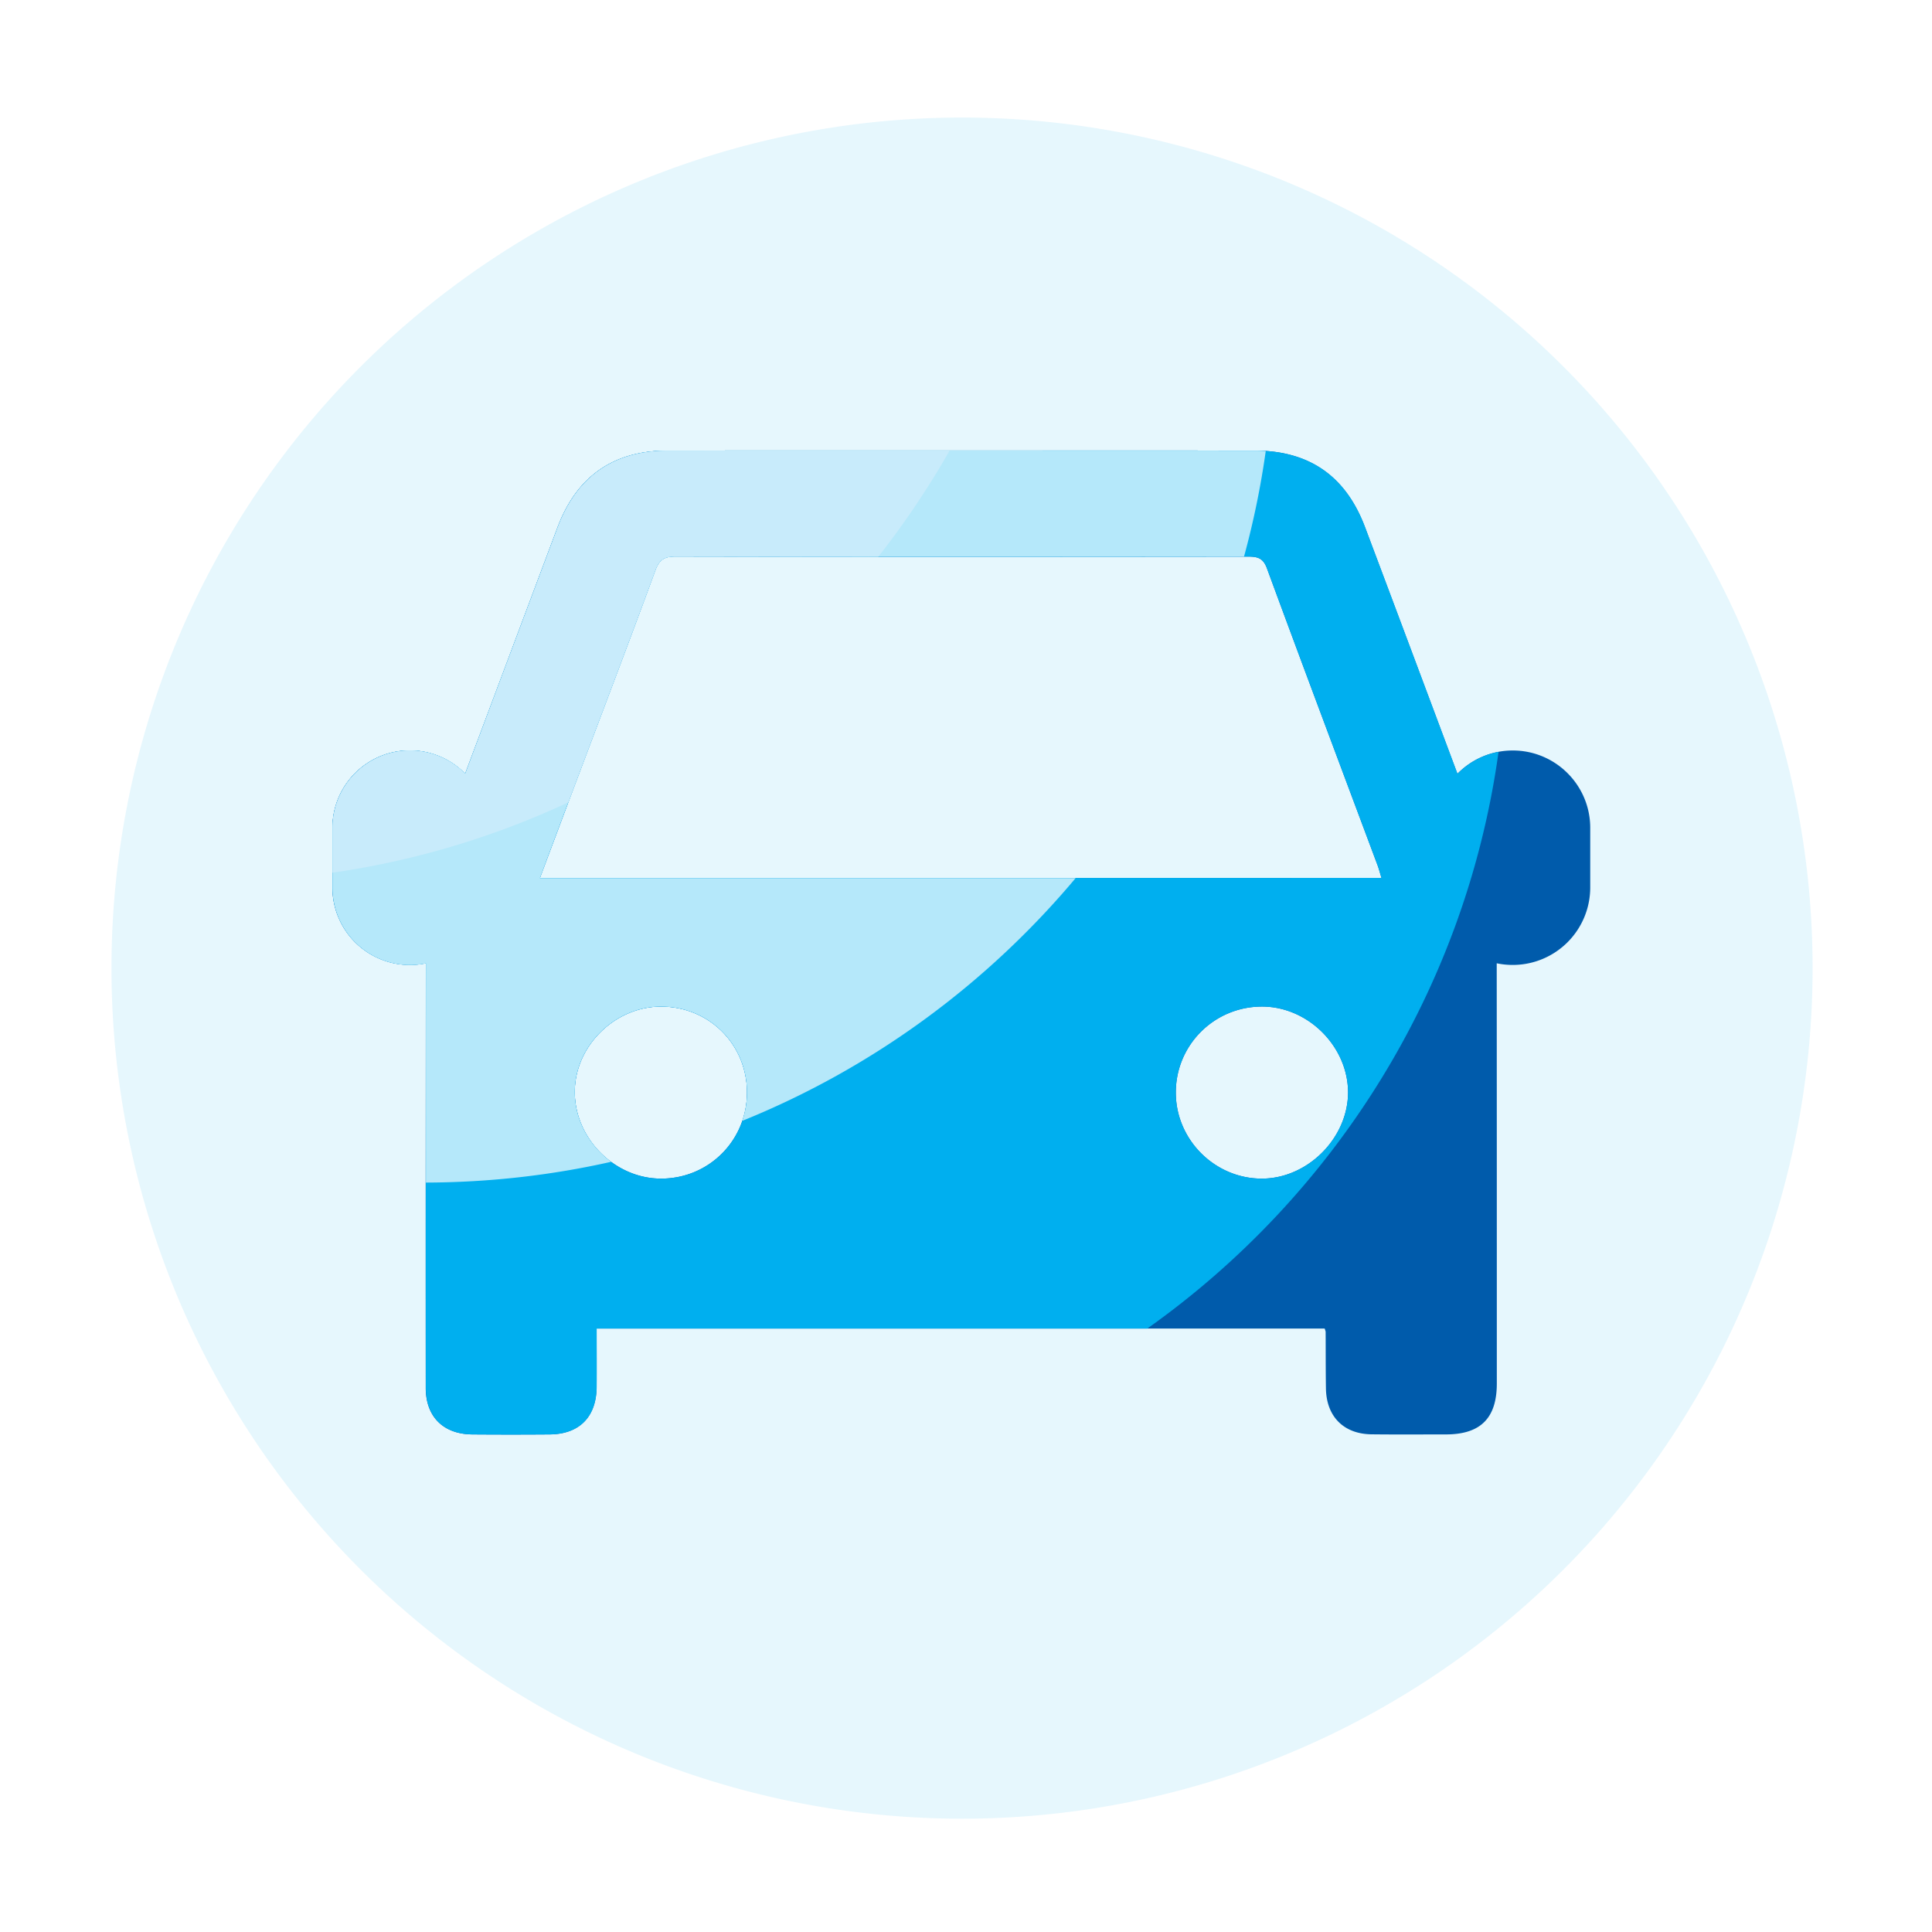
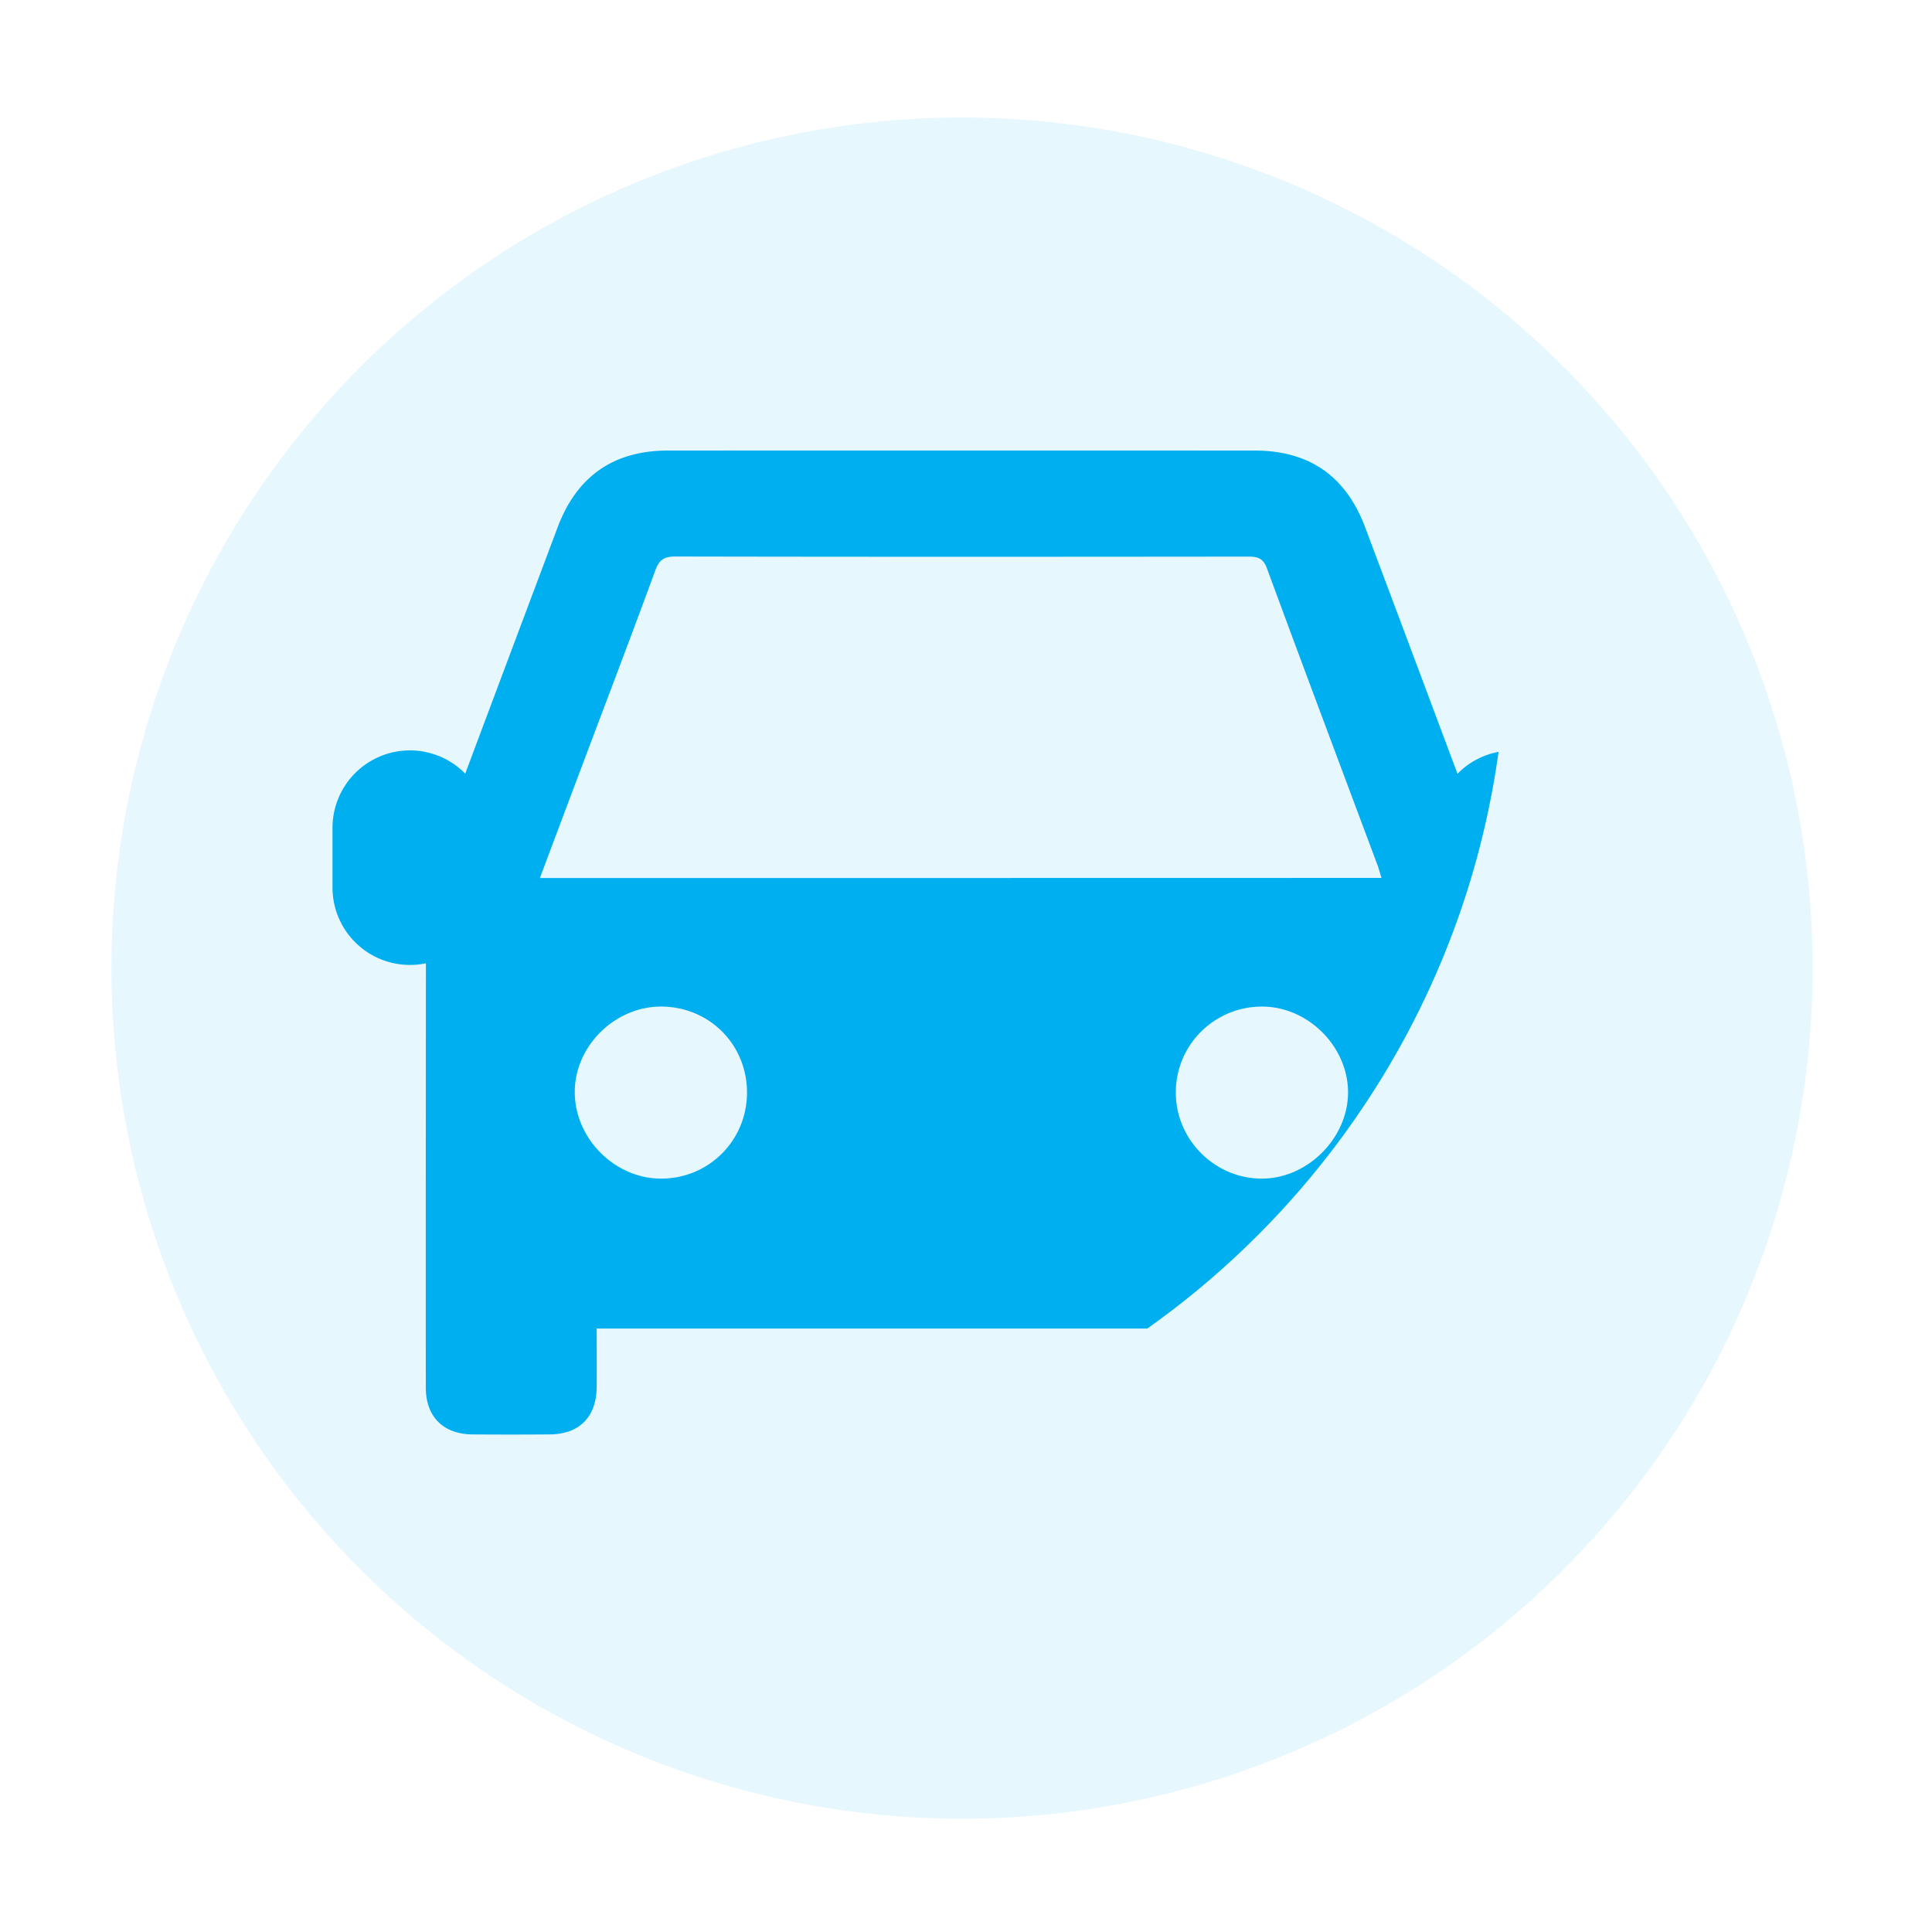
<svg xmlns="http://www.w3.org/2000/svg" viewBox="0 0 1024 1024" width="100%" style="vertical-align: middle; max-width: 100%; width: 100%;">
  <path d="M509.901 513.126m-450.816 0a450.816 450.816 0 1 0 901.632 0 450.816 450.816 0 1 0-901.632 0Z" fill="rgba(0,175,239,0.1)">
   </path>
-   <path d="M801.792 397.773c-11.469 0-21.862 4.71-29.338 12.339-16.282-43.52-32.563-87.091-48.947-130.611-10.24-27.238-29.594-40.653-58.573-40.704-103.629-0.051-207.258-0.051-310.886 0-28.877 0-48.384 13.619-58.573 40.755-16.333 43.52-32.614 86.989-48.947 130.509a41.037 41.037 0 0 0-29.286-12.339 41.062 41.062 0 0 0-41.062 41.062v31.59a41.062 41.062 0 0 0 49.51 40.192c-0.051 75.008-0.102 149.965-0.051 224.973 0 15.36 9.318 24.576 24.627 24.73 13.67 0.102 27.341 0.102 41.011 0 15.77-0.102 24.781-9.267 24.934-25.139 0.051-10.138 0-20.275 0-30.976h385.894c0.307 0.973 0.512 1.434 0.512 1.894 0.051 9.933 0 19.866 0.154 29.798 0.205 14.899 9.37 24.218 24.218 24.371 13.158 0.154 26.317 0.051 39.526 0.051 18.227-0.051 26.829-8.653 26.829-26.982 0-74.24 0-148.48-0.051-222.72 2.714 0.563 5.581 0.87 8.499 0.87a41.062 41.062 0 0 0 41.062-41.062V438.784c0-22.63-18.381-41.011-41.062-41.011z m-451.328 226.918c-24.422 0.051-45.619-20.992-45.824-45.517-0.256-24.678 21.453-46.029 46.336-45.67 25.395 0.358 45.056 20.429 44.954 45.773-0.154 25.293-20.224 45.363-45.466 45.414z m318.208 0c-24.883-0.051-45.466-20.685-45.466-45.568-0.051-25.088 20.122-45.414 45.312-45.619 24.525-0.205 45.875 20.941 45.978 45.414 0 24.32-21.504 45.824-45.824 45.773zM286.157 465.357c7.475-19.917 14.592-38.912 21.76-57.907 13.158-35.021 26.522-69.99 39.424-105.165 2.099-5.683 4.71-7.322 10.65-7.322 101.12 0.205 202.24 0.154 303.411 0.051 4.915 0 7.987 0.614 10.035 6.042 19.354 52.582 39.066 105.011 58.675 157.491 0.768 2.048 1.28 4.147 2.099 6.758-148.685 0.051-296.704 0.051-446.054 0.051z" fill="rgb(0,91,171)">
-    </path>
  <path d="M772.506 410.112c-16.282-43.52-32.563-87.091-48.947-130.611-10.24-27.238-29.594-40.653-58.573-40.704-103.629-0.051-207.258-0.051-310.886 0-28.877 0-48.384 13.619-58.573 40.755-16.333 43.52-32.666 86.989-48.947 130.509a41.037 41.037 0 0 0-29.286-12.339 41.062 41.062 0 0 0-41.062 41.062v31.59a41.062 41.062 0 0 0 49.51 40.192c-0.051 75.008-0.102 149.965-0.051 224.973 0 15.36 9.318 24.576 24.627 24.73 13.67 0.102 27.341 0.102 41.011 0 15.77-0.102 24.781-9.267 24.934-25.139 0.051-10.138 0-20.275 0-30.976h291.84c99.174-70.298 168.704-179.661 186.163-305.664a41.129 41.129 0 0 0-21.76 11.622z m-422.042 214.579c-24.422 0.051-45.619-20.992-45.824-45.517-0.256-24.678 21.453-46.029 46.336-45.67 25.395 0.358 45.056 20.429 44.954 45.773-0.154 25.293-20.224 45.363-45.466 45.414z m318.208 0c-24.883-0.051-45.466-20.685-45.466-45.568-0.051-25.088 20.122-45.414 45.312-45.619 24.525-0.205 45.875 20.941 45.978 45.414 0 24.32-21.504 45.824-45.824 45.773zM286.157 465.357c7.475-19.917 14.592-38.912 21.76-57.907 13.158-35.021 26.522-69.99 39.424-105.165 2.099-5.683 4.71-7.322 10.65-7.322 101.12 0.205 202.24 0.154 303.411 0.051 4.915 0 7.987 0.614 10.035 6.042 19.354 52.582 39.066 105.011 58.675 157.491 0.768 2.048 1.28 4.147 2.099 6.758-148.685 0.051-296.704 0.051-446.054 0.051z" fill="rgb(0,175,239)">
   </path>
-   <path d="M307.917 407.45c13.158-35.021 26.522-69.99 39.424-105.165 2.099-5.683 4.71-7.322 10.65-7.322 100.454 0.205 200.909 0.154 301.363 0.051a449.741 449.741 0 0 0 11.52-55.962c-1.894-0.154-3.84-0.205-5.888-0.205-103.629-0.051-207.258-0.051-310.886 0-28.877 0-48.384 13.619-58.573 40.755-16.333 43.52-32.666 86.989-48.947 130.509a41.037 41.037 0 0 0-29.286-12.339 41.062 41.062 0 0 0-41.062 41.062v31.59a41.062 41.062 0 0 0 49.51 40.192c-0.051 38.707 0 77.466 0 116.173 33.741-0.102 66.611-3.891 98.202-11.008-11.418-8.397-19.2-21.862-19.302-36.608-0.256-24.678 21.453-46.029 46.336-45.67 25.395 0.358 45.056 20.429 44.954 45.773 0 5.171-0.922 10.138-2.509 14.797 69.069-27.955 129.587-72.499 176.691-128.666H286.157c7.475-19.968 14.592-38.963 21.76-57.958z" fill="rgb(181,232,250)">
-    </path>
-   <path d="M301.21 425.267c2.253-5.939 4.454-11.93 6.707-17.818 13.158-35.021 26.522-69.99 39.424-105.165 2.099-5.683 4.71-7.322 10.65-7.322 35.84 0.051 71.68 0.102 107.52 0.102 13.926-17.715 26.573-36.506 37.786-56.218H354.15c-28.877 0-48.384 13.619-58.573 40.755-16.333 43.52-32.666 86.989-48.947 130.509a41.037 41.037 0 0 0-29.286-12.339 41.062 41.062 0 0 0-41.062 41.062v23.706a446.085 446.085 0 0 0 124.928-37.274z" fill="rgb(200,235,251)">
-    </path>
</svg>